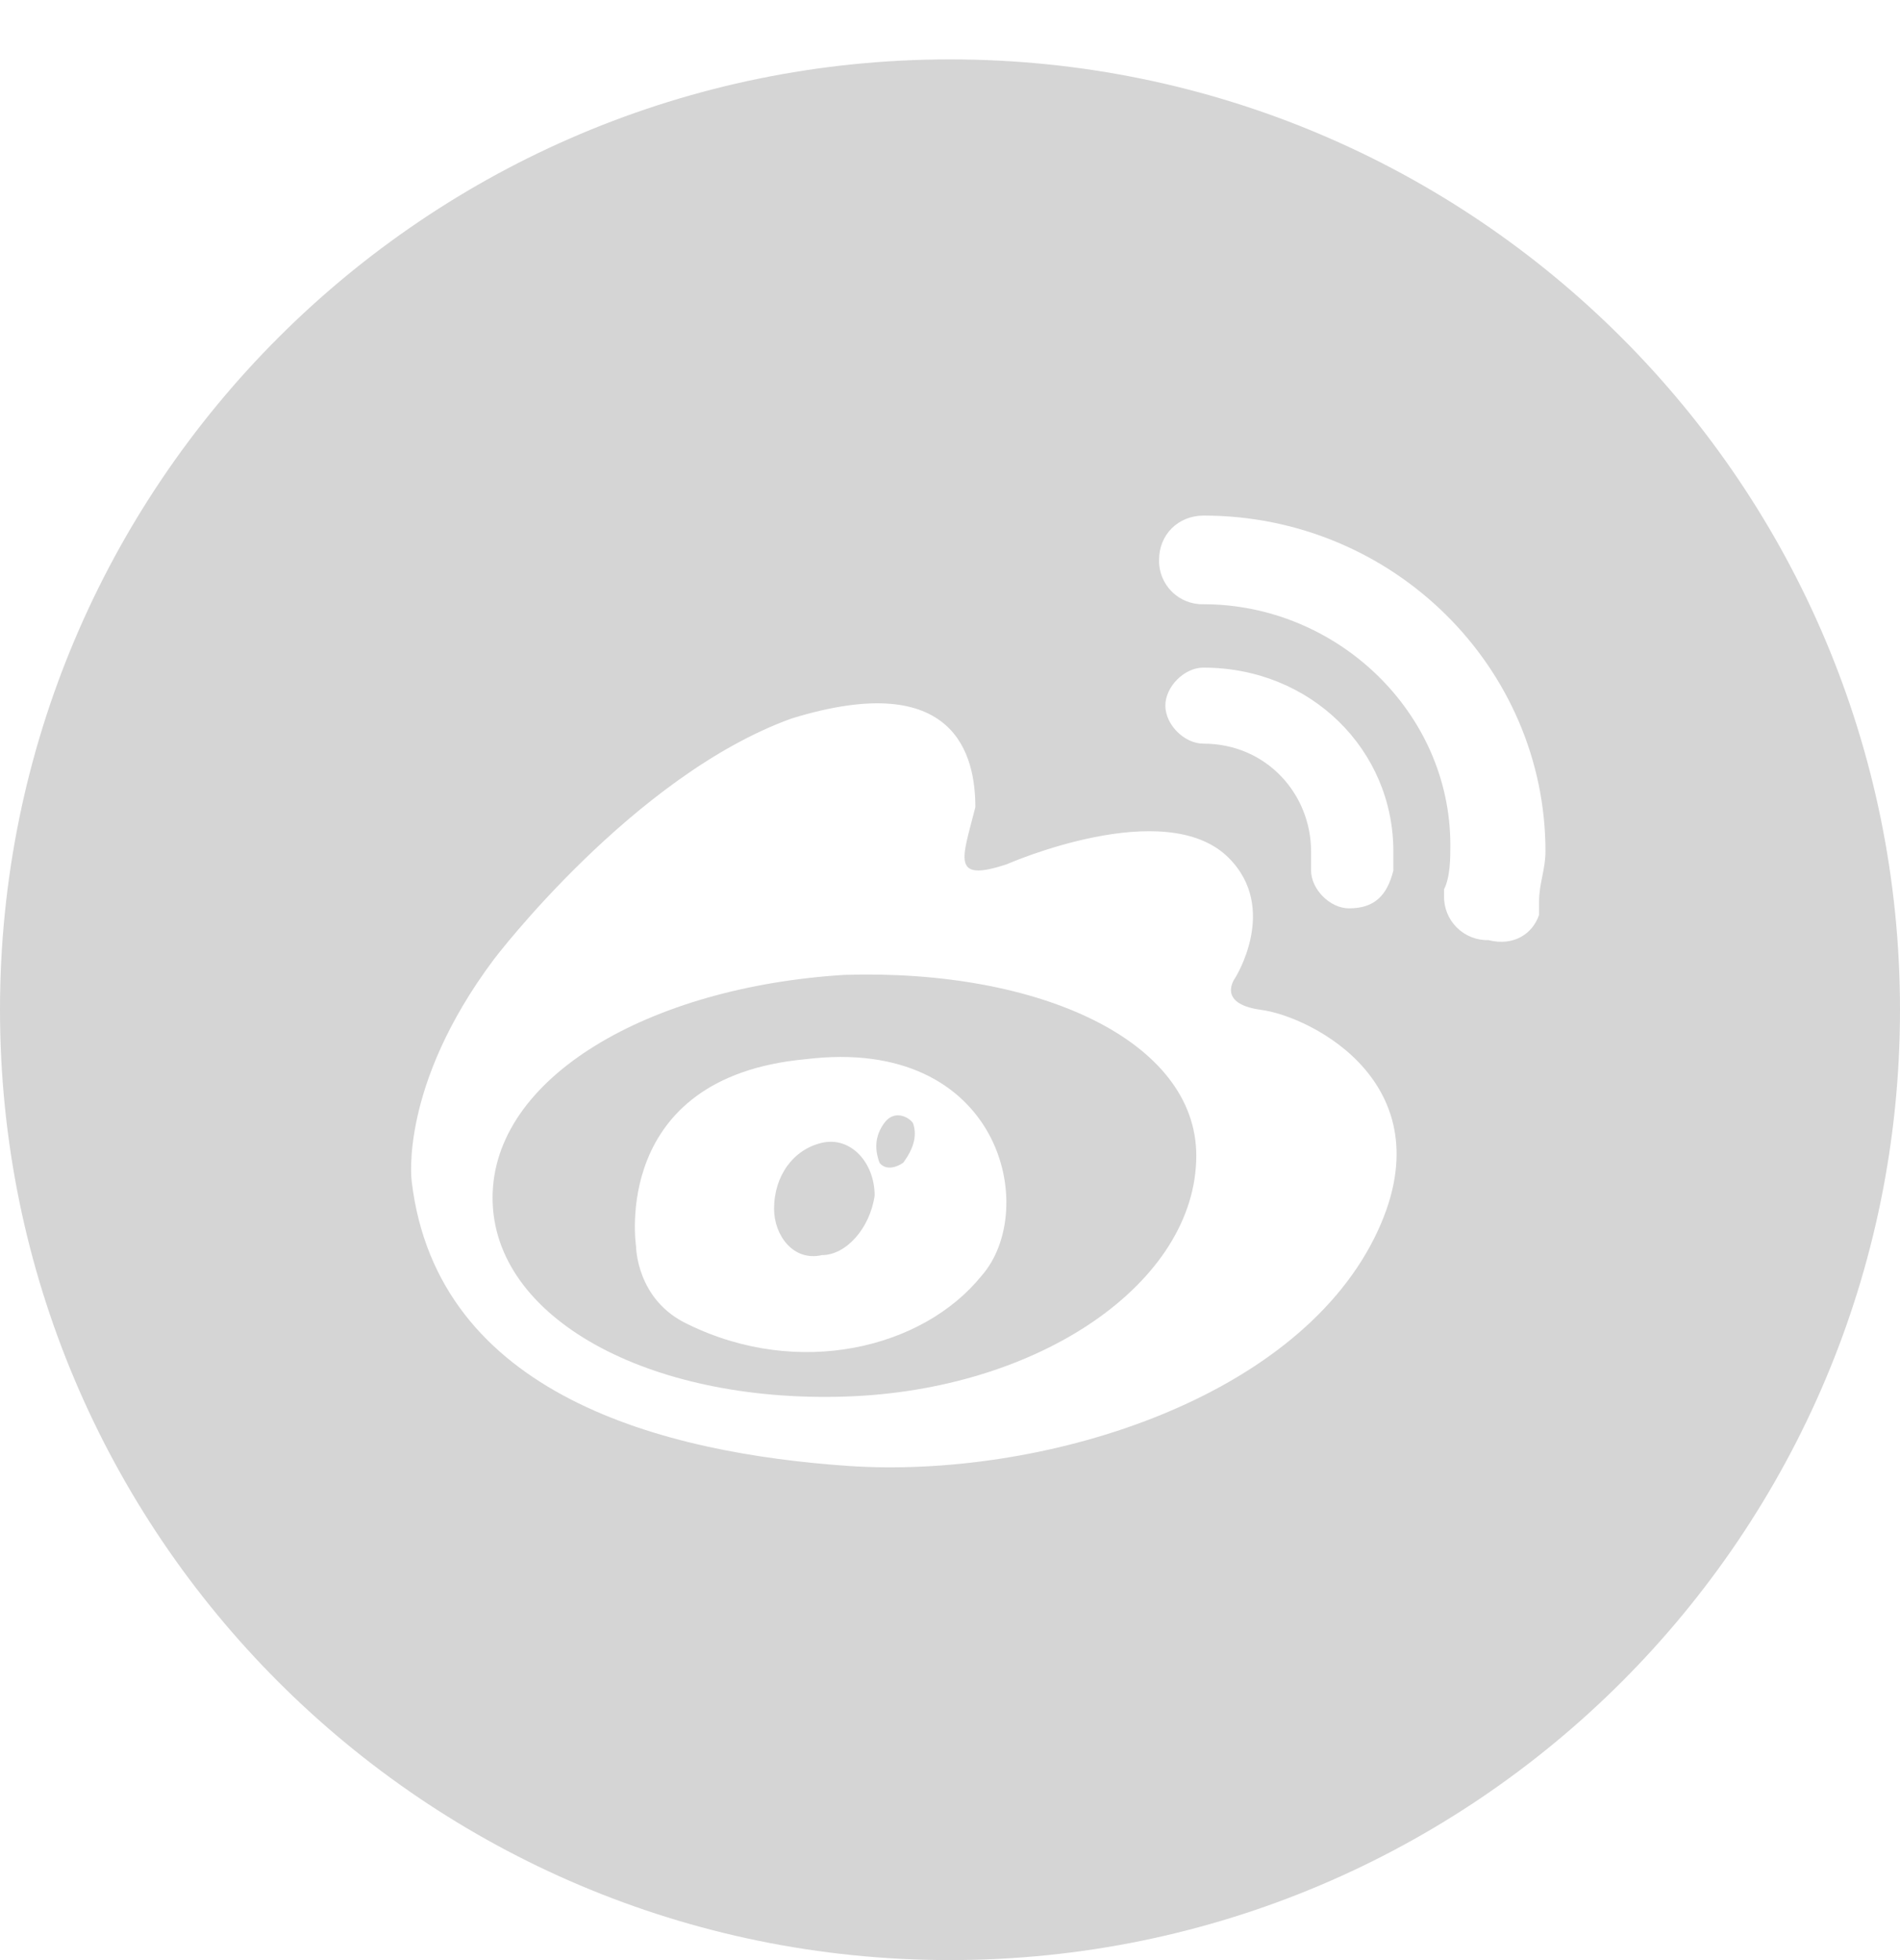
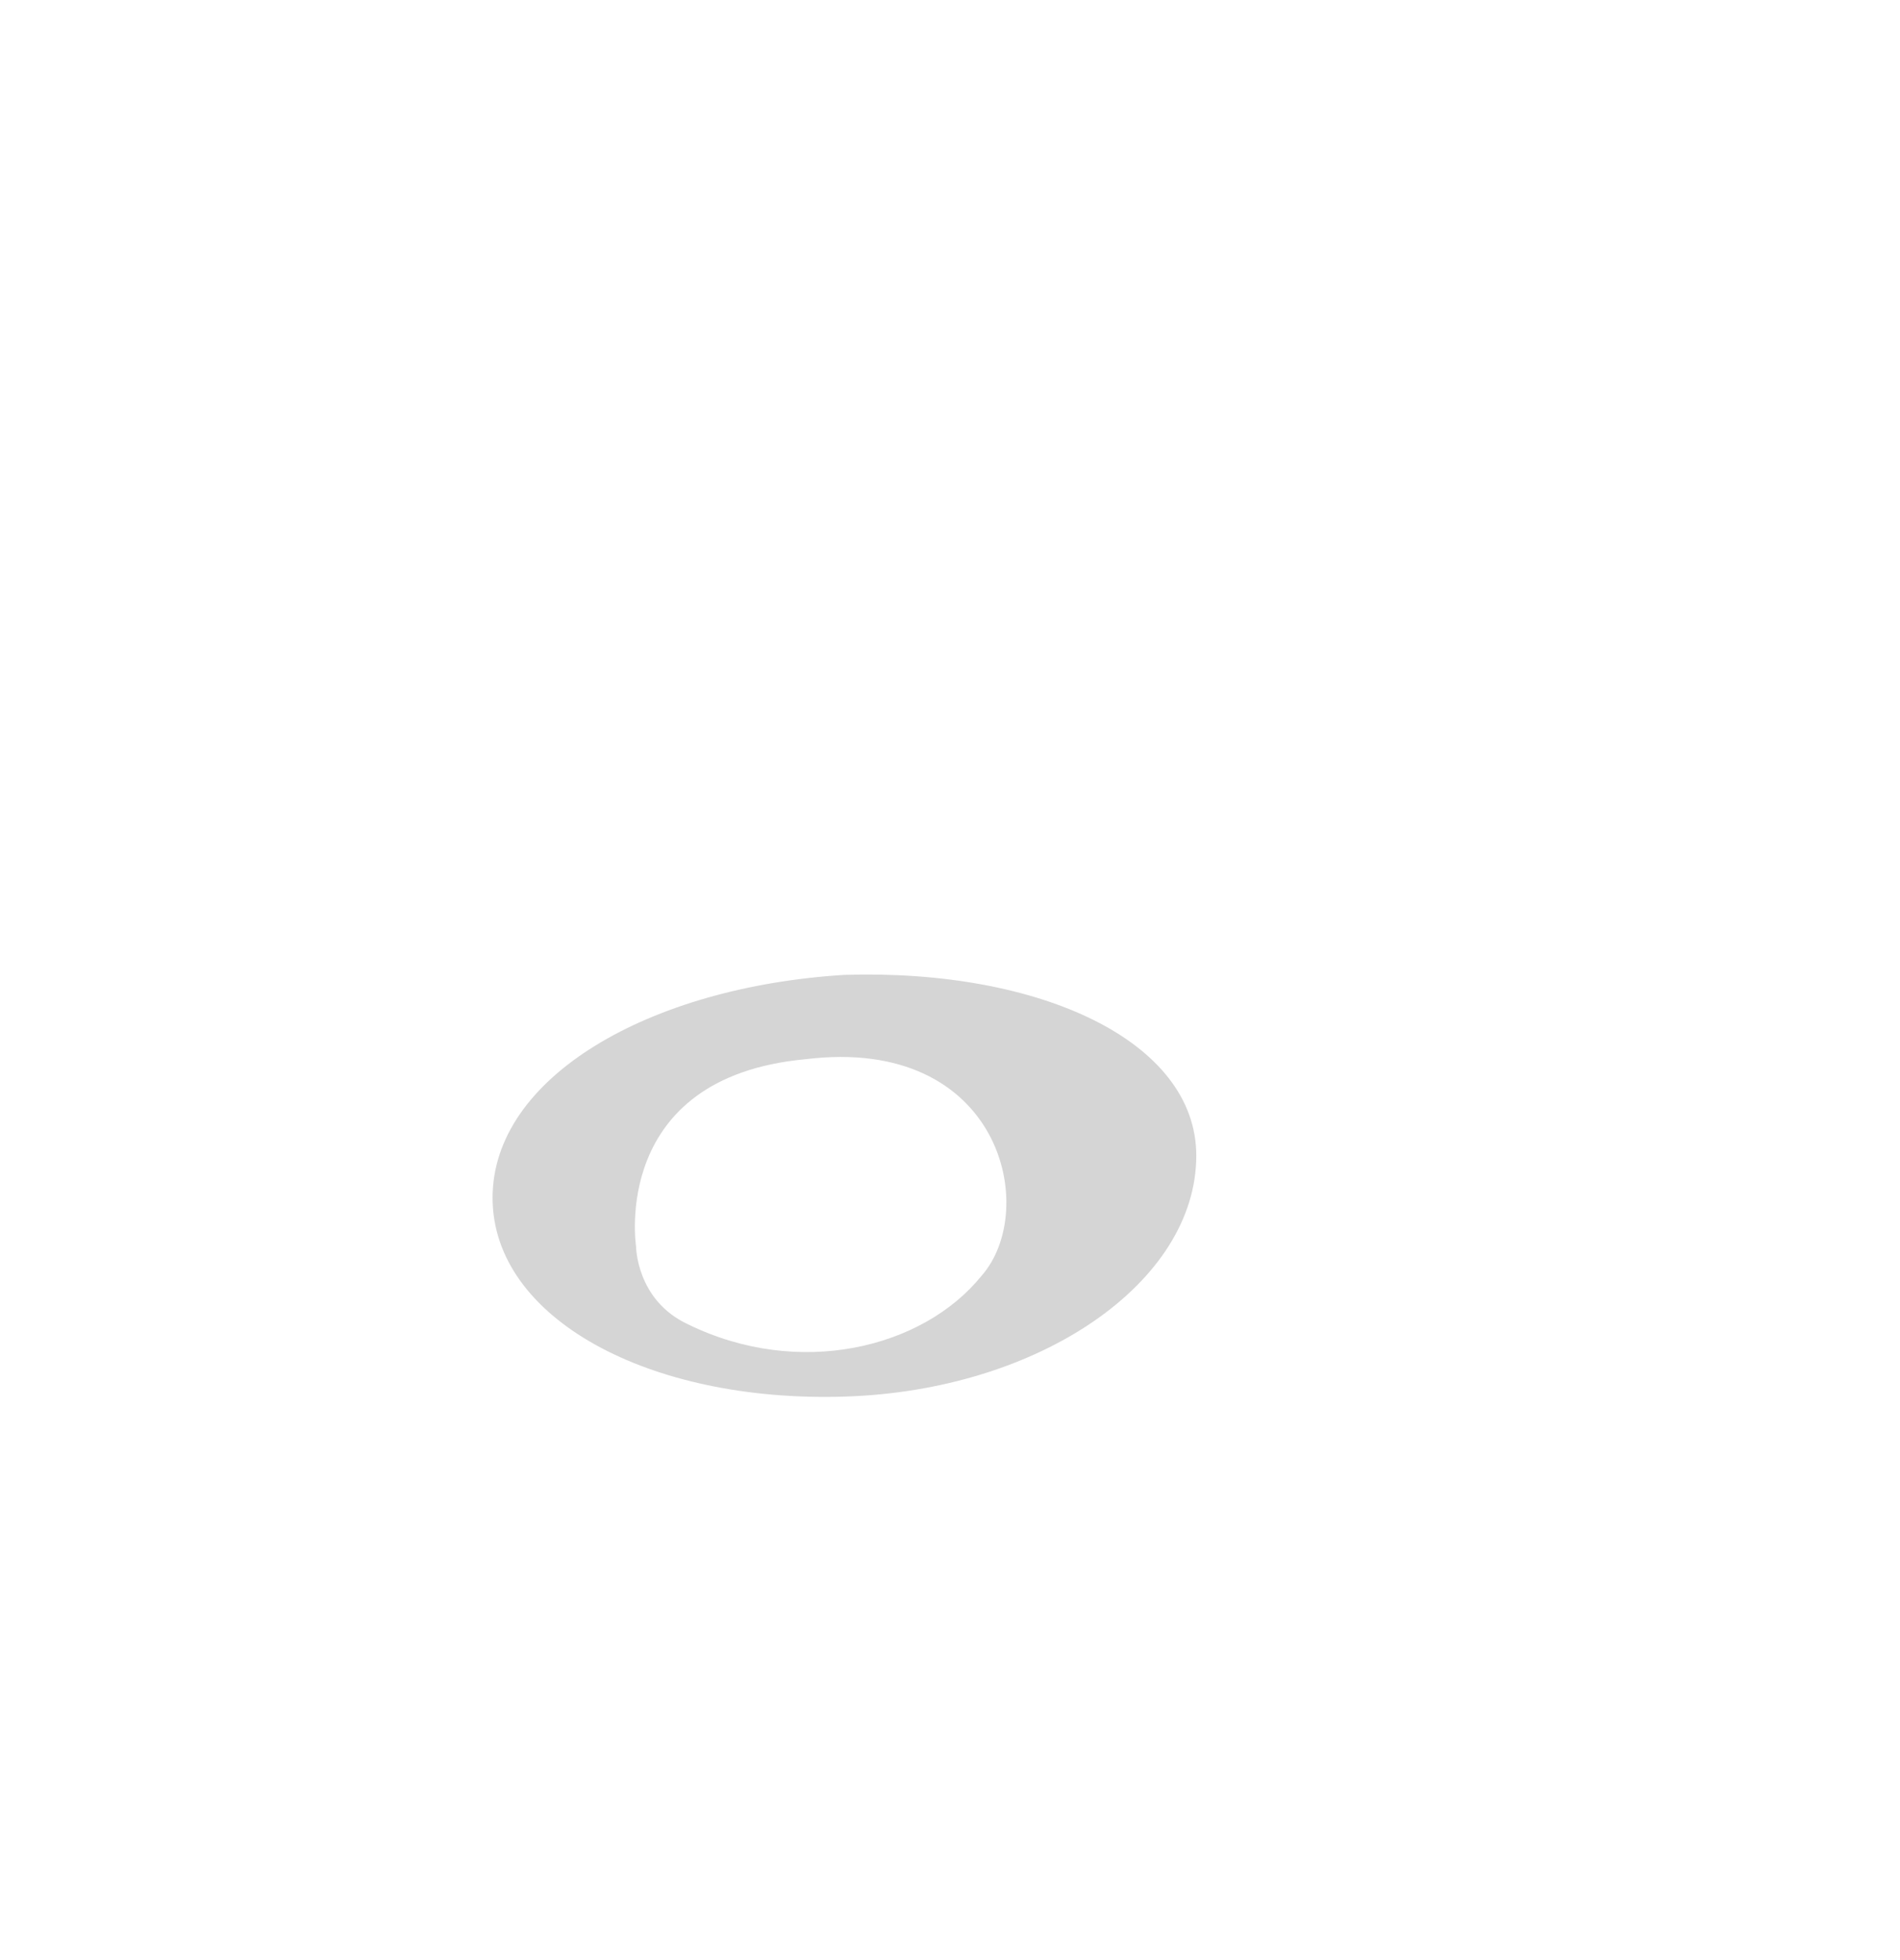
<svg xmlns="http://www.w3.org/2000/svg" width="32px" height="33px" viewBox="0 0 32 33" version="1.1">
  <title>微博-默认</title>
  <desc>Created with Sketch.</desc>
  <g id="2.0版本" stroke="none" stroke-width="1" fill="none" fill-rule="evenodd">
    <g id="我的包裹-登陆" transform="translate(-1263, -734)" fill="#D5D5D5" fill-rule="nonzero">
      <g id="编组-8" transform="translate(360, 122)">
        <g id="编组-13" transform="translate(767, 0)">
          <g id="编组-4备份" transform="translate(0, 564)">
            <g id="合作网账号" transform="translate(136, 49)">
              <g id="微博">
                <g id="微博-默认">
                  <path d="M14.222,15.413 C10.93,15.616 8.296,17.138 8.296,19.166 C8.296,21.195 10.93,22.615 14.222,22.513 C17.514,22.412 20.148,20.586 20.148,18.457 C20.148,16.529 17.514,15.311 14.222,15.413 L14.222,15.413 Z M16.528,20.483 C15.54,21.702 13.455,22.209 11.59,21.297 C10.712,20.891 10.712,19.978 10.712,19.978 C10.712,19.978 10.273,17.138 13.565,16.833 C16.857,16.427 17.517,19.369 16.528,20.483 L16.528,20.483 Z" id="形状" />
-                   <path d="M14.893,17.907 C14.731,18.129 14.731,18.352 14.812,18.574 C14.892,18.685 15.053,18.685 15.214,18.574 C15.376,18.352 15.456,18.129 15.376,17.907 C15.296,17.795 15.054,17.683 14.893,17.907 L14.893,17.907 Z M13.844,18.24 C13.36,18.351 13.037,18.797 13.037,19.352 C13.037,19.797 13.36,20.242 13.844,20.131 C14.247,20.131 14.65,19.685 14.731,19.129 C14.731,18.574 14.328,18.129 13.844,18.24 L13.844,18.24 Z" id="形状" />
-                   <path d="M16,0 C7.163,0 0,7.162 0,16 C0,24.838 7.163,32 16,32 C24.837,32 32,24.838 32,16.002 C32,7.165 24.837,0 16,0 Z M23.148,19.841 C21.76,22.615 17.493,23.895 14.294,23.681 C11.201,23.468 7.36,22.507 6.933,18.883 C6.933,18.883 6.72,17.282 8.32,15.149 C8.32,15.149 10.665,12.058 13.333,11.096 C16.109,10.242 16.427,11.736 16.427,12.59 C16.213,13.443 16,13.869 16.96,13.549 C16.96,13.549 19.627,12.375 20.694,13.443 C21.547,14.296 20.8,15.469 20.8,15.469 C20.8,15.469 20.48,15.894 21.227,16 C22.081,16.107 24.427,17.28 23.148,19.841 L23.148,19.841 Z M23.468,13.653 C23.361,14.08 23.147,14.293 22.72,14.293 C22.401,14.293 22.081,13.973 22.081,13.653 L22.081,13.333 C22.081,12.373 21.333,11.52 20.267,11.52 C19.946,11.52 19.627,11.2 19.627,10.88 C19.627,10.56 19.946,10.24 20.267,10.24 C22.08,10.24 23.467,11.627 23.467,13.332 L23.467,13.652 L23.468,13.653 Z M25.921,14.187 L25.921,14.402 C25.814,14.722 25.494,14.935 25.068,14.828 C24.868,14.833 24.676,14.756 24.535,14.615 C24.393,14.474 24.316,14.281 24.321,14.082 L24.321,13.973 C24.427,13.759 24.427,13.44 24.427,13.227 C24.427,10.986 22.508,9.173 20.268,9.173 C20.069,9.178 19.876,9.101 19.735,8.96 C19.594,8.819 19.516,8.626 19.521,8.427 C19.521,8 19.841,7.683 20.269,7.68 C23.469,7.68 26.029,10.24 26.029,13.333 C26.027,13.654 25.921,13.867 25.921,14.186 L25.921,14.187 Z" id="形状" />
                </g>
              </g>
            </g>
          </g>
        </g>
      </g>
    </g>
  </g>
</svg>